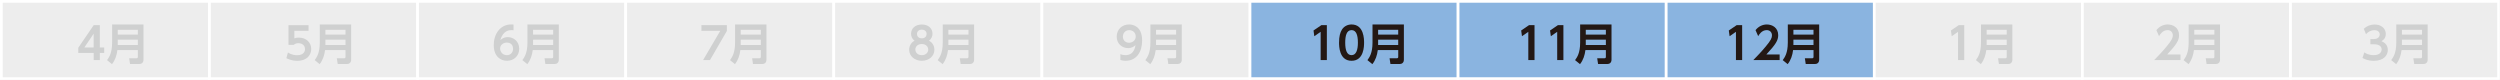
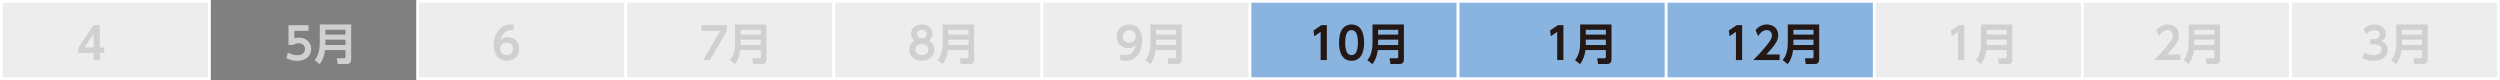
<svg xmlns="http://www.w3.org/2000/svg" id="_レイヤー_2" viewBox="0 0 753.02 24.1">
  <rect x="0" y="0" width="753.02" height="24.1" fill="#808080" stroke="none" />
  <defs>
    <style>.cls-1{fill:#8ab4e0;}.cls-1,.cls-2{stroke:#fff;stroke-miterlimit:10;stroke-width:.82px;}.cls-2{fill:#ededed;}.cls-3{fill:#231815;}.cls-3,.cls-4{stroke-width:0px;}.cls-4{fill:#cfd0d0;}</style>
  </defs>
  <g id="_レイヤー_1-2">
    <rect class="cls-2" x=".41" y=".41" width="62.68" height="23.27" />
-     <rect class="cls-2" x="63.09" y=".41" width="62.68" height="23.27" />
    <rect class="cls-2" x="125.78" y=".41" width="62.68" height="23.27" />
    <rect class="cls-2" x="188.46" y=".41" width="62.68" height="23.27" />
    <rect class="cls-2" x="251.14" y=".41" width="62.68" height="23.27" />
    <rect class="cls-2" x="313.83" y=".41" width="62.68" height="23.27" />
    <rect class="cls-1" x="376.51" y=".41" width="62.68" height="23.27" />
    <rect class="cls-1" x="439.19" y=".41" width="62.68" height="23.27" />
    <rect class="cls-1" x="501.87" y=".41" width="62.68" height="23.27" />
    <rect class="cls-2" x="564.56" y=".41" width="62.68" height="23.27" />
    <rect class="cls-2" x="627.24" y=".41" width="62.68" height="23.27" />
    <rect class="cls-2" x="689.92" y=".41" width="62.68" height="23.27" />
    <path class="cls-4" d="M28.22,18.1v-2.16h-4.64v-1.56l4.64-6.8h1.85v6.71h1.32v1.65h-1.32v2.16h-1.85ZM25.42,14.29h2.79v-4.15l-2.79,4.15Z" />
-     <path class="cls-4" d="M43.22,17.98c0,.99-.69,1.3-1.24,1.3h-2.81l-.26-1.73h2.19c.3,0,.42-.16.42-.42v-2.04h-6.16c-.18,1.54-.67,3.03-1.63,4.23l-1.49-1.21c.61-.84,1.53-2.13,1.53-5.26v-5.48h9.45v10.61ZM35.47,8.97v1.46h6.05v-1.46h-6.05ZM35.47,11.95v1.61h6.05v-1.61h-6.05Z" />
    <path class="cls-4" d="M92.95,9.28h-4.29v2.27c.3-.09.71-.22,1.37-.22,2.14,0,3.71,1.41,3.71,3.43,0,1.67-1.15,3.56-4.21,3.56-1.74,0-2.9-.62-3.27-.8l.47-1.71c1.24.82,2.45.82,2.77.82,2.07,0,2.37-1.27,2.37-1.85,0-1.11-.87-1.77-1.98-1.77-.53,0-1.05.15-1.42.51h-1.57v-5.93h6.04v1.7Z" />
    <path class="cls-4" d="M105.77,17.98c0,.99-.69,1.3-1.24,1.3h-2.81l-.26-1.73h2.19c.3,0,.42-.16.42-.42v-2.04h-6.16c-.19,1.54-.67,3.03-1.63,4.23l-1.49-1.21c.61-.84,1.53-2.13,1.53-5.26v-5.48h9.45v10.61ZM98.02,8.97v1.46h6.05v-1.46h-6.05ZM98.02,11.95v1.61h6.05v-1.61h-6.05Z" />
    <path class="cls-4" d="M154.68,9.11c-.36-.03-.39-.04-.57-.04-.59,0-2.56,0-3.4,3.01.32-.29,1-.9,2.24-.9,1.67,0,3.44,1.24,3.44,3.48s-1.65,3.65-3.69,3.65c-1.9,0-3.98-1.28-3.98-4.75,0-3.2,1.86-6.2,5.26-6.2.28,0,.58.03.7.03v1.71ZM152.68,12.82c-.96,0-2.04.63-2.04,1.78,0,1.02.78,2.02,2.02,2.02s1.88-.96,1.88-1.91c0-1.77-1.5-1.88-1.86-1.88Z" />
-     <path class="cls-4" d="M168.32,17.98c0,.99-.69,1.3-1.24,1.3h-2.81l-.26-1.73h2.19c.3,0,.42-.16.42-.42v-2.04h-6.16c-.19,1.54-.67,3.03-1.63,4.23l-1.49-1.21c.61-.84,1.53-2.13,1.53-5.26v-5.48h9.45v10.61ZM160.57,8.97v1.46h6.05v-1.46h-6.05ZM160.57,11.95v1.61h6.05v-1.61h-6.05Z" />
    <path class="cls-4" d="M218.94,7.58v1.74l-5.09,8.78h-2.08l5.18-8.82h-5.68v-1.7h7.67Z" />
    <path class="cls-4" d="M230.86,17.98c0,.99-.69,1.3-1.24,1.3h-2.81l-.26-1.73h2.19c.3,0,.42-.16.42-.42v-2.04h-6.16c-.18,1.54-.67,3.03-1.63,4.23l-1.49-1.21c.61-.84,1.53-2.13,1.53-5.26v-5.48h9.45v10.61ZM223.11,8.97v1.46h6.05v-1.46h-6.05ZM223.11,11.95v1.61h6.05v-1.61h-6.05Z" />
    <path class="cls-4" d="M281.45,14.98c0,1.99-1.73,3.33-3.8,3.33s-3.8-1.34-3.8-3.33c0-1.44.87-2.33,1.62-2.74-.83-.57-1.05-1.46-1.05-2.08,0-1.57,1.25-2.78,3.23-2.78s3.23,1.17,3.23,2.78c0,.62-.24,1.52-1.05,2.08.75.41,1.62,1.3,1.62,2.74ZM279.59,14.93c0-.75-.57-1.67-1.94-1.67s-1.94.9-1.94,1.67c0,.95.82,1.69,1.94,1.69s1.94-.71,1.94-1.69ZM279.1,10.22c0-.86-.69-1.3-1.45-1.3s-1.45.45-1.45,1.3c0,.63.41,1.32,1.45,1.32s1.45-.66,1.45-1.32Z" />
    <path class="cls-4" d="M293.41,17.98c0,.99-.69,1.3-1.24,1.3h-2.81l-.26-1.73h2.19c.3,0,.42-.16.42-.42v-2.04h-6.16c-.19,1.54-.67,3.03-1.63,4.23l-1.49-1.21c.61-.84,1.53-2.13,1.53-5.26v-5.48h9.45v10.61ZM285.66,8.97v1.46h6.05v-1.46h-6.05ZM285.66,11.95v1.61h6.05v-1.61h-6.05Z" />
    <path class="cls-4" d="M337.46,16.31c.63.25,1.12.3,1.53.3,1.07,0,2.65-.4,3.04-3.02-.43.37-1.04.9-2.24.9-1.78,0-3.43-1.28-3.43-3.44s1.57-3.68,3.73-3.68c1.07,0,3.93.45,3.93,4.85,0,3.48-1.74,6.09-4.98,6.09-.83,0-1.34-.18-1.58-.26v-1.74ZM340.09,12.87c1.03,0,2-.73,2-1.87s-.83-1.92-1.96-1.92c-1.24,0-1.91.99-1.91,1.94,0,1.19.87,1.86,1.87,1.86Z" />
    <path class="cls-4" d="M355.96,17.98c0,.99-.69,1.3-1.24,1.3h-2.81l-.26-1.73h2.19c.3,0,.42-.16.42-.42v-2.04h-6.16c-.18,1.54-.67,3.03-1.63,4.23l-1.49-1.21c.61-.84,1.53-2.13,1.53-5.26v-5.48h9.45v10.61ZM348.2,8.97v1.46h6.05v-1.46h-6.05ZM348.2,11.95v1.61h6.05v-1.61h-6.05Z" />
    <path class="cls-3" d="M398.01,7.58h1.65v10.52h-1.87v-8.52l-1.91,1.33-.24-1.73,2.37-1.61Z" />
    <path class="cls-3" d="M403.33,12.84c0-1.86.33-3.08.88-3.94.67-1.05,1.79-1.53,2.89-1.53,3.77,0,3.77,4.51,3.77,5.47s0,5.47-3.77,5.47-3.77-4.51-3.77-5.47ZM409.01,12.84c0-2.27-.51-3.77-1.91-3.77-1.49,0-1.91,1.69-1.91,3.77,0,2.28.51,3.77,1.91,3.77s1.91-1.61,1.91-3.77Z" />
    <path class="cls-3" d="M422.86,17.98c0,.99-.69,1.3-1.24,1.3h-2.81l-.26-1.73h2.19c.3,0,.42-.16.42-.42v-2.04h-6.16c-.19,1.54-.67,3.03-1.63,4.23l-1.49-1.21c.61-.84,1.53-2.13,1.53-5.26v-5.48h9.45v10.61ZM415.1,8.97v1.46h6.05v-1.46h-6.05ZM415.1,11.95v1.61h6.05v-1.61h-6.05Z" />
-     <path class="cls-3" d="M460.56,7.58h1.65v10.52h-1.87v-8.52l-1.91,1.33-.24-1.73,2.37-1.61Z" />
    <path class="cls-3" d="M469.26,7.58h1.65v10.52h-1.87v-8.52l-1.91,1.33-.24-1.73,2.37-1.61Z" />
    <path class="cls-3" d="M485.4,17.98c0,.99-.69,1.3-1.24,1.3h-2.81l-.26-1.73h2.19c.3,0,.42-.16.42-.42v-2.04h-6.16c-.19,1.54-.67,3.03-1.63,4.23l-1.49-1.21c.61-.84,1.53-2.13,1.53-5.26v-5.48h9.45v10.61ZM477.65,8.97v1.46h6.05v-1.46h-6.05ZM477.65,11.95v1.61h6.05v-1.61h-6.05Z" />
    <path class="cls-3" d="M523.1,7.58h1.65v10.52h-1.87v-8.52l-1.91,1.33-.24-1.73,2.37-1.61Z" />
    <path class="cls-3" d="M536.04,16.4v1.7h-7.94c1.16-1.19,2.43-2.49,3.76-4.1,1.6-1.91,1.87-2.61,1.87-3.35,0-.84-.55-1.58-1.58-1.58-1.52,0-2.32,1.38-2.57,1.82l-.8-1.81c.82-1.07,2.07-1.71,3.4-1.71,1.7,0,3.43,1.02,3.43,3.23,0,1.59-.76,2.77-3.56,5.8h3.99Z" />
    <path class="cls-3" d="M547.95,17.98c0,.99-.69,1.3-1.24,1.3h-2.81l-.26-1.73h2.19c.3,0,.42-.16.42-.42v-2.04h-6.16c-.18,1.54-.67,3.03-1.63,4.23l-1.49-1.21c.61-.84,1.53-2.13,1.53-5.26v-5.48h9.45v10.61ZM540.19,8.97v1.46h6.05v-1.46h-6.05ZM540.19,11.95v1.61h6.05v-1.61h-6.05Z" />
    <path class="cls-4" d="M590,7.58h1.65v10.52h-1.87v-8.52l-1.91,1.33-.24-1.73,2.37-1.61Z" />
    <path class="cls-4" d="M606.14,17.98c0,.99-.69,1.3-1.24,1.3h-2.81l-.26-1.73h2.19c.3,0,.42-.16.42-.42v-2.04h-6.16c-.18,1.54-.67,3.03-1.63,4.23l-1.49-1.21c.61-.84,1.53-2.13,1.53-5.26v-5.48h9.45v10.61ZM598.39,8.97v1.46h6.05v-1.46h-6.05ZM598.39,11.95v1.61h6.05v-1.61h-6.05Z" />
    <path class="cls-4" d="M656.78,16.4v1.7h-7.94c1.16-1.19,2.43-2.49,3.76-4.1,1.59-1.91,1.87-2.61,1.87-3.35,0-.84-.55-1.58-1.58-1.58-1.52,0-2.32,1.38-2.57,1.82l-.8-1.81c.82-1.07,2.07-1.71,3.4-1.71,1.7,0,3.43,1.02,3.43,3.23,0,1.59-.77,2.77-3.56,5.8h4Z" />
    <path class="cls-4" d="M668.69,17.98c0,.99-.69,1.3-1.24,1.3h-2.81l-.26-1.73h2.19c.3,0,.42-.16.42-.42v-2.04h-6.16c-.19,1.54-.67,3.03-1.63,4.23l-1.49-1.21c.61-.84,1.53-2.13,1.53-5.26v-5.48h9.45v10.61ZM660.93,8.97v1.46h6.05v-1.46h-6.05ZM660.93,11.95v1.61h6.05v-1.61h-6.05Z" />
    <path class="cls-4" d="M712.15,15.78c.34.24,1.24.83,2.86.83,1.78,0,2.36-.95,2.36-1.74,0-.84-.69-1.53-2.27-1.53h-1.12v-1.58h1.04c1.32,0,1.77-.77,1.77-1.38,0-.92-.83-1.3-1.57-1.3-1.04,0-1.91.49-2.57,1.21l-.66-1.63c.92-.83,2.03-1.28,3.27-1.28,1.9,0,3.36,1.12,3.36,2.86,0,1.4-.92,1.94-1.31,2.16.57.25,1.92.86,1.92,2.66,0,1.49-1.12,3.26-4.23,3.26-1.85,0-2.98-.63-3.4-.86l.54-1.67Z" />
    <path class="cls-4" d="M731.23,17.98c0,.99-.69,1.3-1.24,1.3h-2.81l-.26-1.73h2.19c.3,0,.42-.16.42-.42v-2.04h-6.16c-.19,1.54-.67,3.03-1.63,4.23l-1.49-1.21c.61-.84,1.53-2.13,1.53-5.26v-5.48h9.45v10.61ZM723.48,8.97v1.46h6.05v-1.46h-6.05ZM723.48,11.95v1.61h6.05v-1.61h-6.05Z" />
  </g>
</svg>